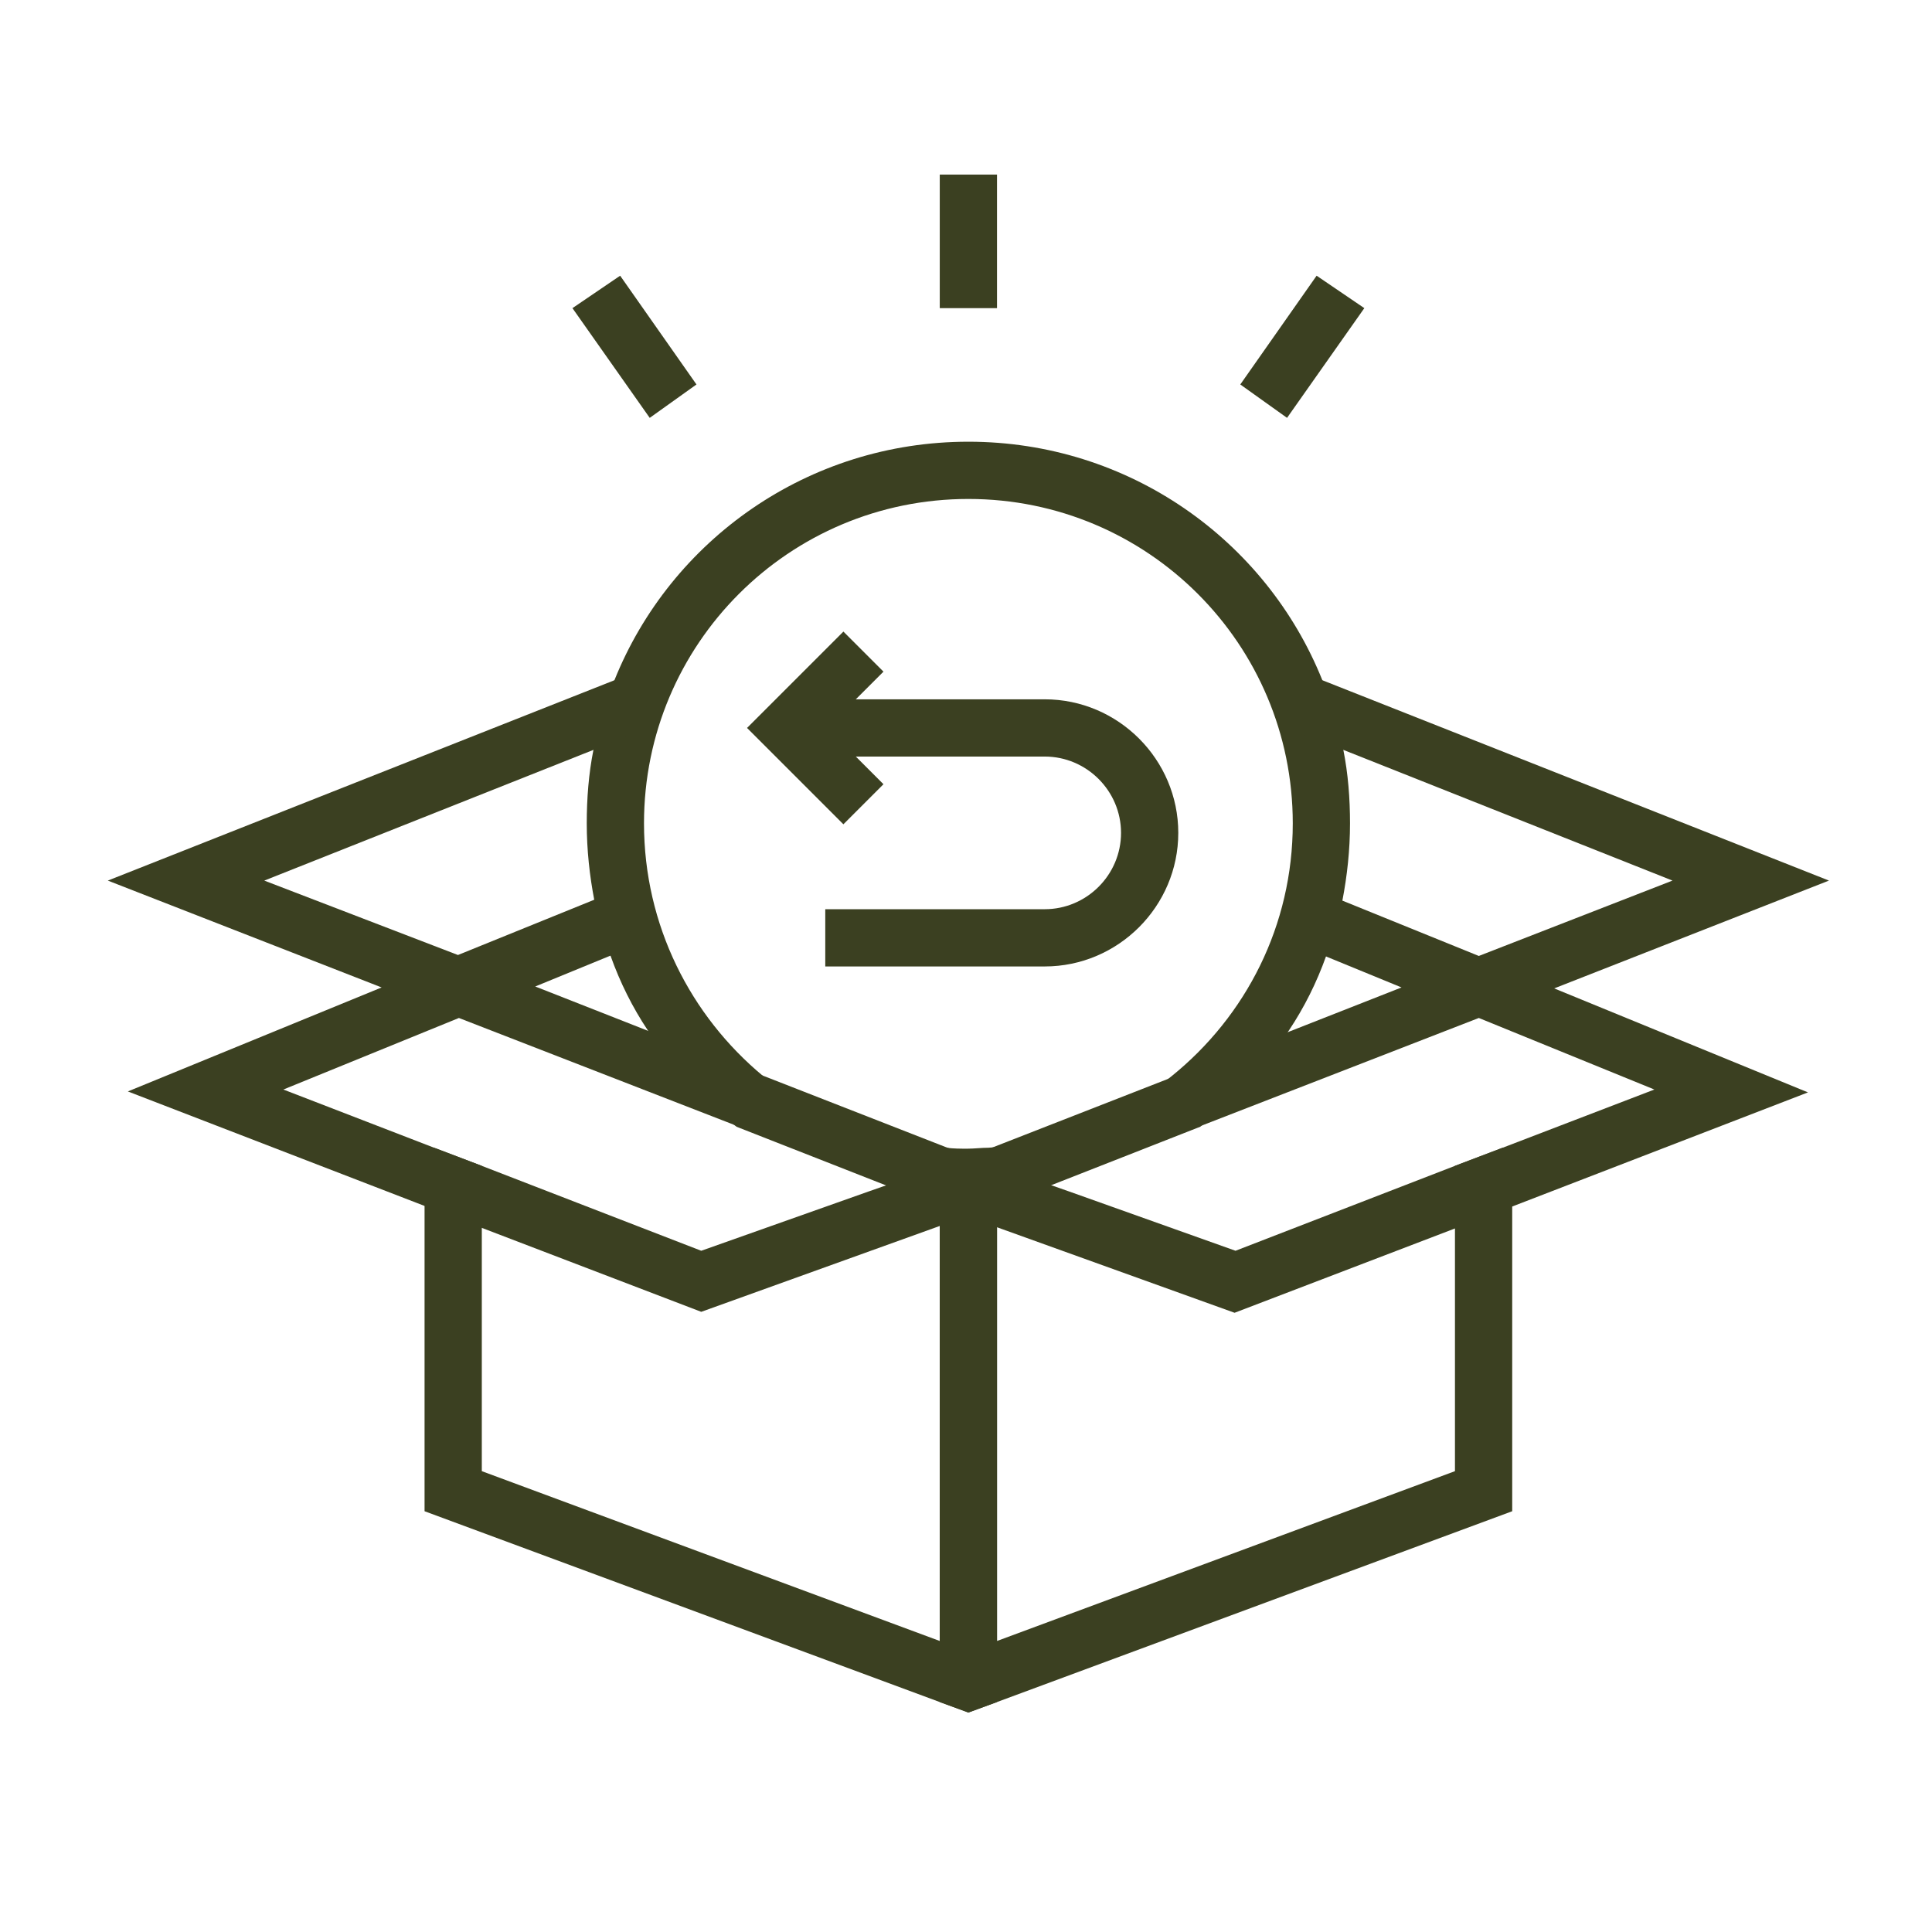
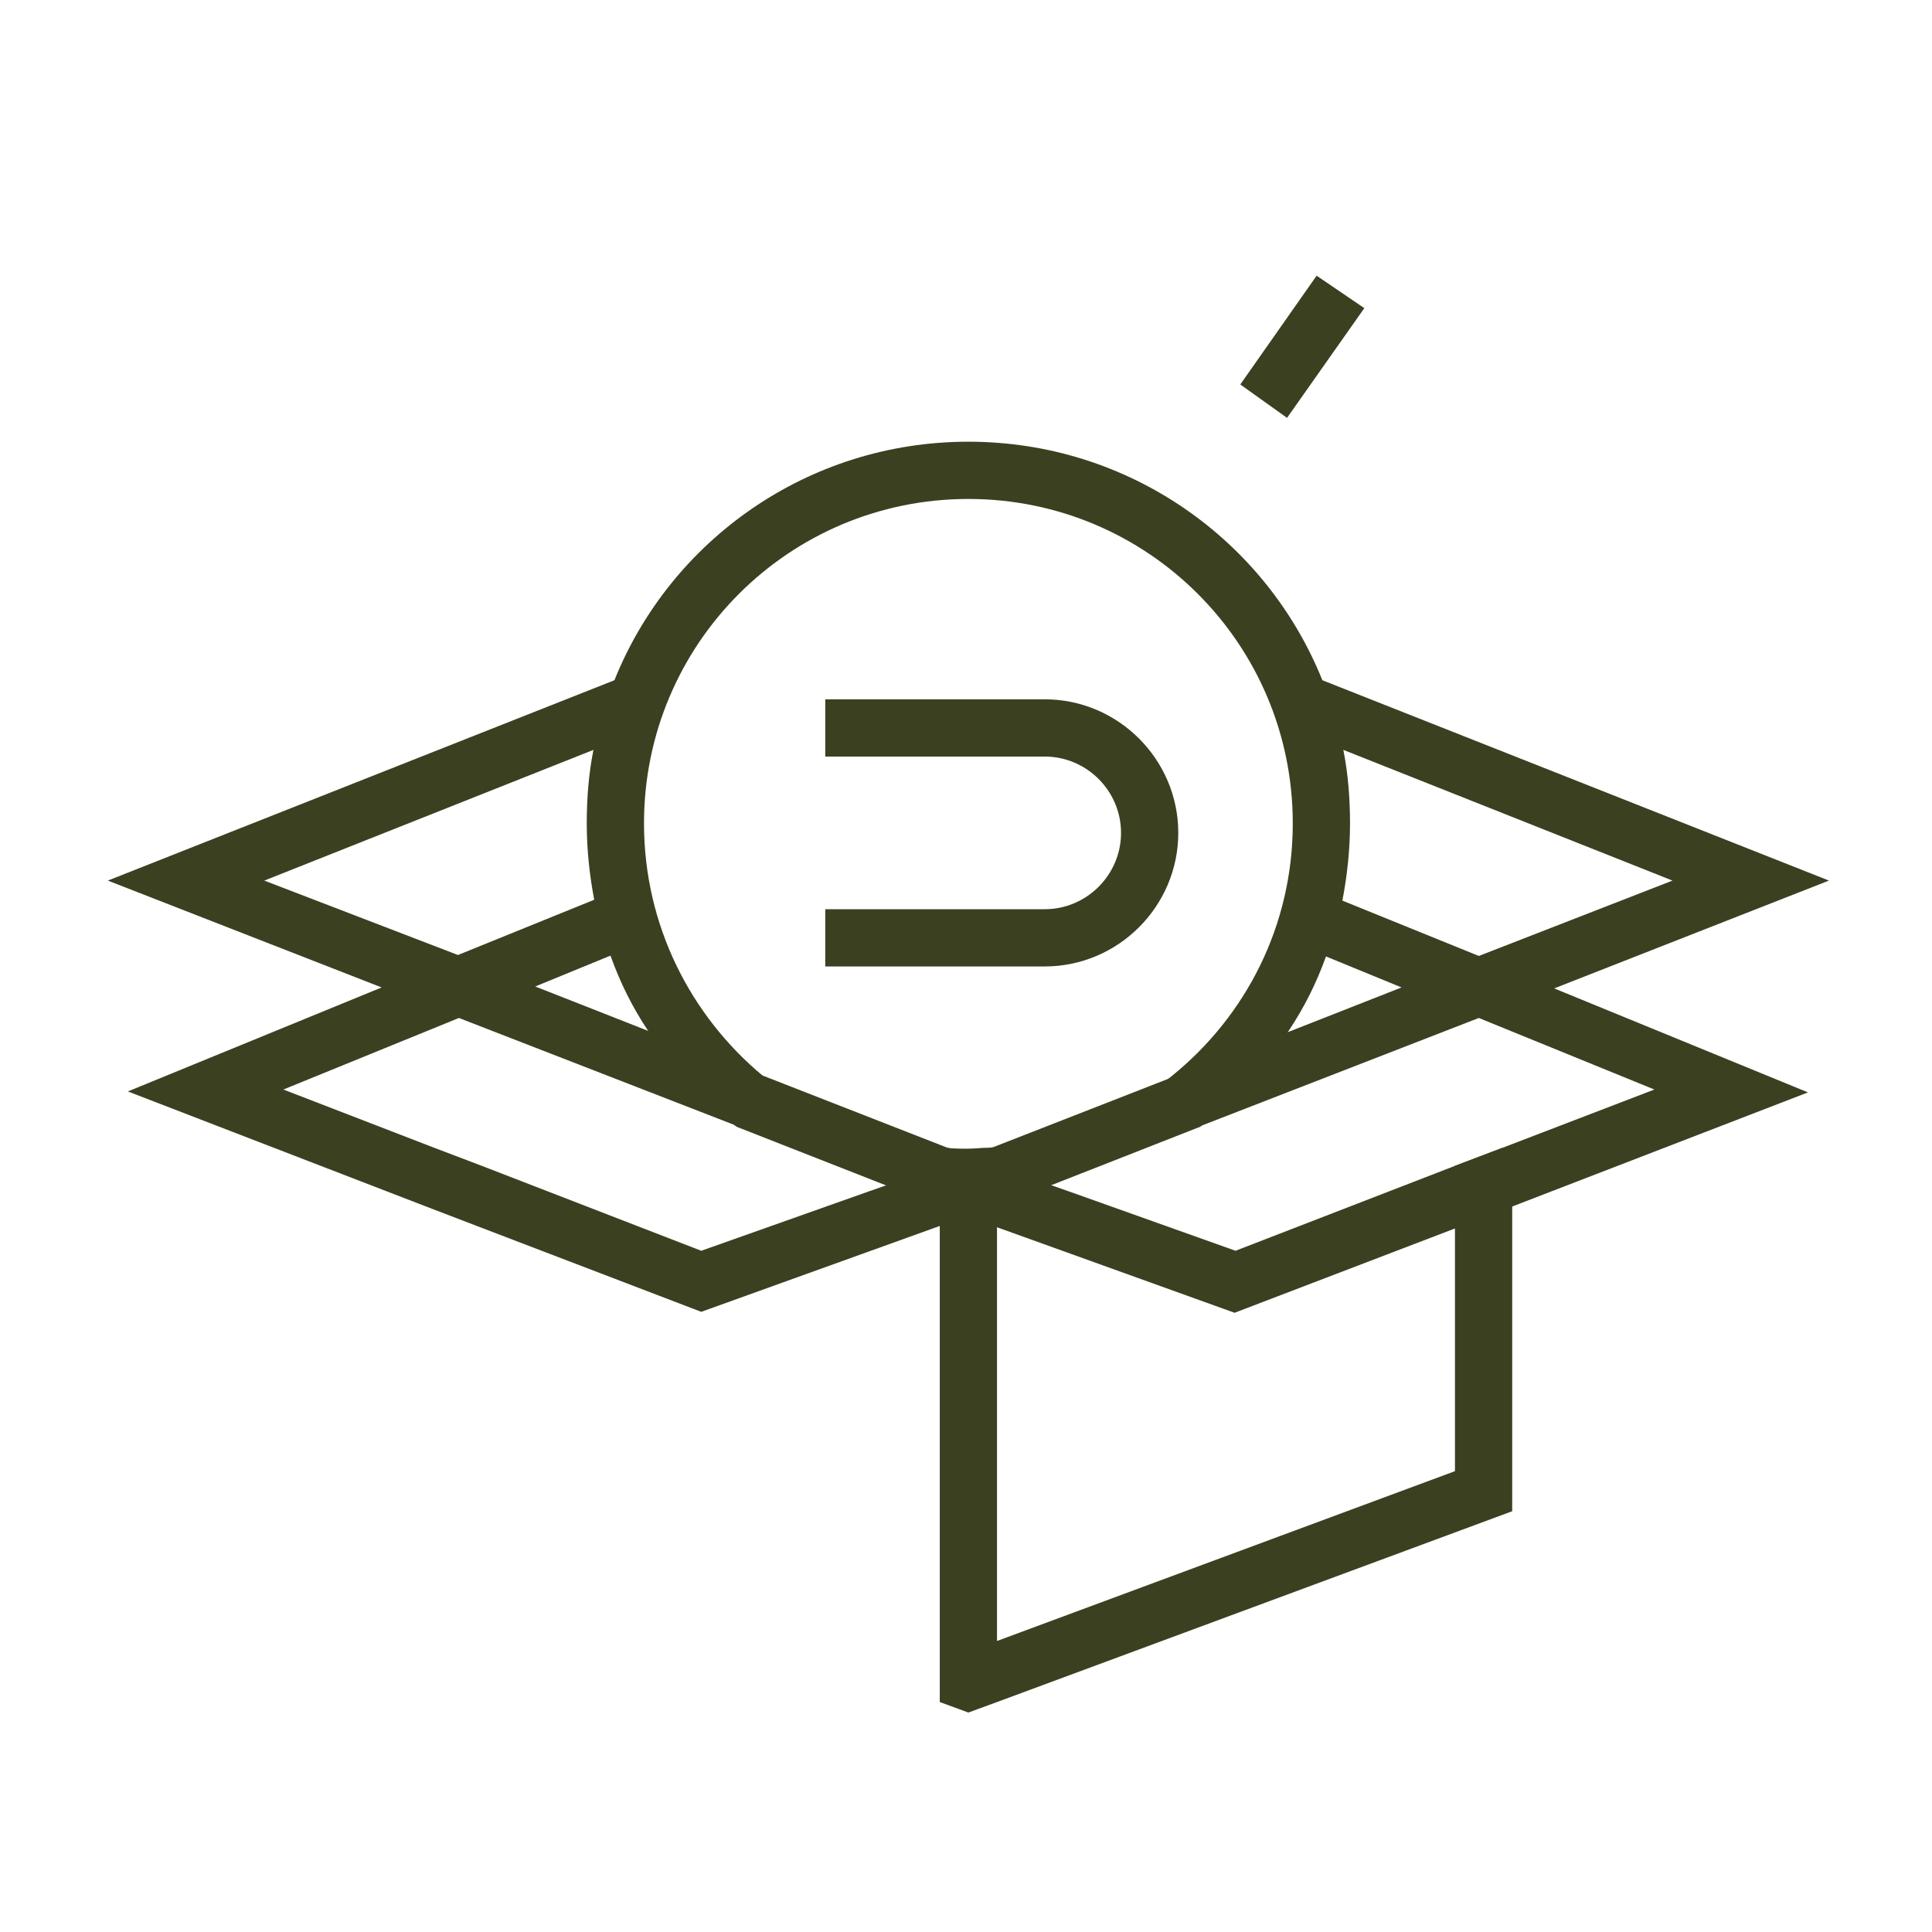
<svg xmlns="http://www.w3.org/2000/svg" width="81" height="81" viewBox="0 0 81 81" fill="none">
  <path d="M56.32 31.439C56.12 30.439 55.84 29.439 55.44 28.519C53.08 22.639 47.32 18.519 40.6 18.519C33.88 18.519 28.12 22.639 25.76 28.519C25.36 29.439 25.08 30.439 24.88 31.439C24.68 32.439 24.6 33.479 24.6 34.519C24.6 35.639 24.72 36.719 24.92 37.759C25.08 38.559 25.32 39.319 25.6 40.079C26 41.199 26.52 42.239 27.16 43.199C28.16 44.759 29.4 46.119 30.88 47.239L37.2 49.719L36.4 49.999C37.28 50.239 38.16 50.399 39.08 50.479C39.2 50.479 39.32 50.519 39.4 50.519C39.8 50.559 40.2 50.559 40.6 50.559C41 50.559 41.4 50.559 41.8 50.519C41.92 50.519 42 50.519 42.12 50.479C43.04 50.399 43.92 50.239 44.8 49.999L44 49.719L50.32 47.239C51.76 46.119 53.04 44.759 54.04 43.199C54.68 42.239 55.2 41.199 55.6 40.079C55.88 39.319 56.12 38.559 56.28 37.759C56.48 36.719 56.6 35.639 56.6 34.519C56.6 33.479 56.52 32.439 56.32 31.439ZM49.12 45.119C47 46.839 44.36 47.919 41.44 48.119C41.16 48.119 40.84 48.159 40.56 48.159C40.28 48.159 39.96 48.159 39.68 48.119C36.8 47.919 34.12 46.839 32 45.119C28.96 42.599 27 38.799 27 34.519C27 26.999 33.08 20.919 40.6 20.919C48.12 20.919 54.2 26.999 54.2 34.519C54.2 38.799 52.24 42.599 49.12 45.119Z" fill="#3B4021" />
-   <path d="M41.8 7.319H39.4V12.919H41.8V7.319Z" fill="#3B4021" />
-   <path d="M26 11.559L24 12.919L27.24 17.519L29.2 16.119L26 11.559Z" fill="#3B4021" />
  <path d="M55.2 11.559L52 16.119L53.96 17.519L57.2 12.919L55.2 11.559Z" fill="#3B4021" />
-   <path d="M35.36 34.559L31.32 30.519L35.36 26.479L37.04 28.159L34.68 30.519L37.04 32.879L35.36 34.559Z" fill="#3B4021" />
  <path d="M43.8 29.319H34.6V31.719H43.8C45.56 31.719 47 33.159 47 34.919C47 36.679 45.56 38.119 43.8 38.119H34.6V40.519H43.8C46.88 40.519 49.4 37.999 49.4 34.919C49.4 31.839 46.88 29.319 43.8 29.319Z" fill="#3B4021" />
  <path d="M40.6 48.439L39.72 48.119L32.04 45.119L27.12 43.199L22.44 41.359L25.56 40.079L26.64 39.639L25.72 37.399L24.92 37.719L19.2 40.039L11.08 36.919L24.88 31.439L27.44 30.439L26.56 28.199L25.76 28.519L4.52 36.919L16 41.399L5.36 45.759L17.8 50.559L20.2 51.479L29.4 54.999L39.4 51.399L41.8 50.559L42.12 50.439L44 49.759L40.6 48.439ZM29.4 52.439L20.2 48.879L18.2 48.119L11.88 45.679L19.24 42.679L30.88 47.199L37.2 49.679L36.4 49.959L29.4 52.439Z" fill="#3B4021" />
  <path d="M76.68 36.919L55.44 28.519L54.64 28.199L53.76 30.439L56.32 31.439L70.12 36.919L62 40.079L56.28 37.759L55.48 37.439L54.56 39.679L55.64 40.119L58.76 41.399L54.08 43.239L49.16 45.159L41.48 48.159L40.6 48.479L37.16 49.799L39.04 50.479L39.36 50.599L41.76 51.439L51.76 55.039L60.96 51.519L63.36 50.599L75.8 45.799L65.16 41.439L76.68 36.919ZM69.36 45.679L63 48.119L61 48.879L51.8 52.439L44.84 49.959L44.04 49.679L50.36 47.199L62 42.679L69.36 45.679Z" fill="#3B4021" />
-   <path d="M41.8 49.719V71.359L40.6 71.799L39.4 71.359L17.8 63.359V48.119H18.2L20.2 48.879V61.679L39.4 68.799V49.719H41.8Z" fill="#3B4021" />
  <path d="M63.4 48.119V63.359L41.8 71.359L40.6 71.799L39.4 71.359V49.719H41.8V68.799L61 61.679V48.879L63 48.119H63.4Z" fill="#3B4021" />
</svg>